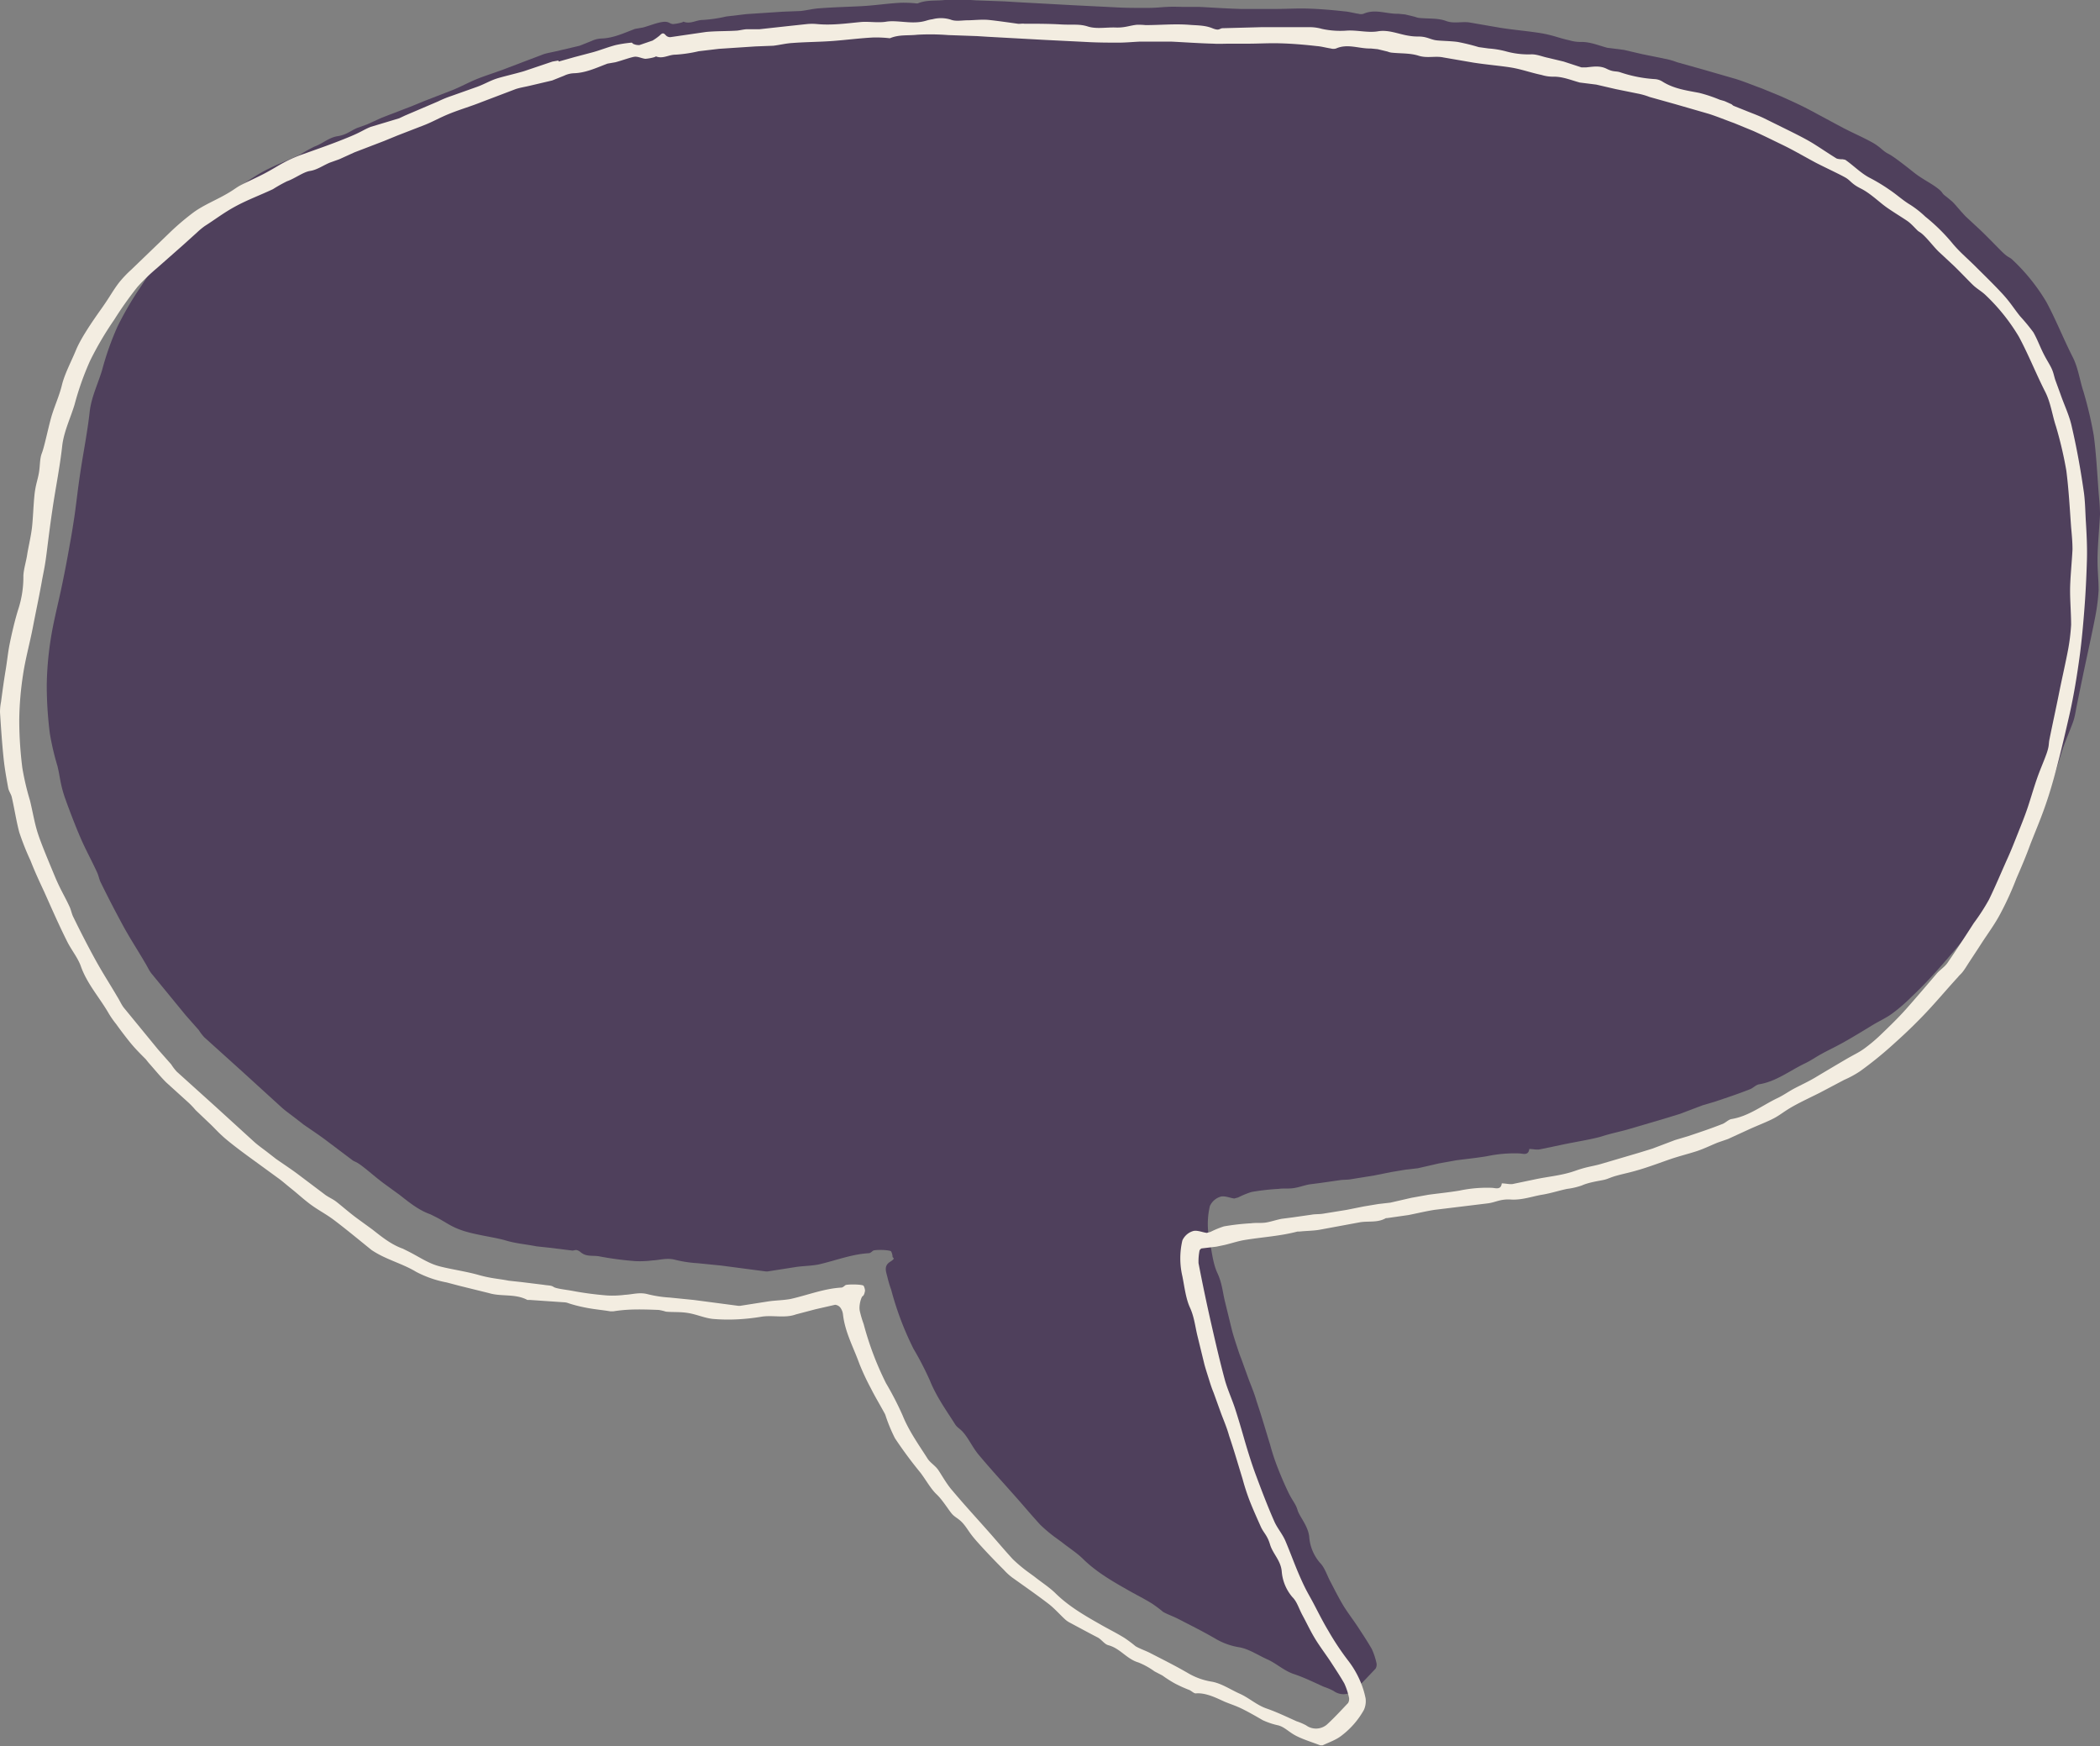
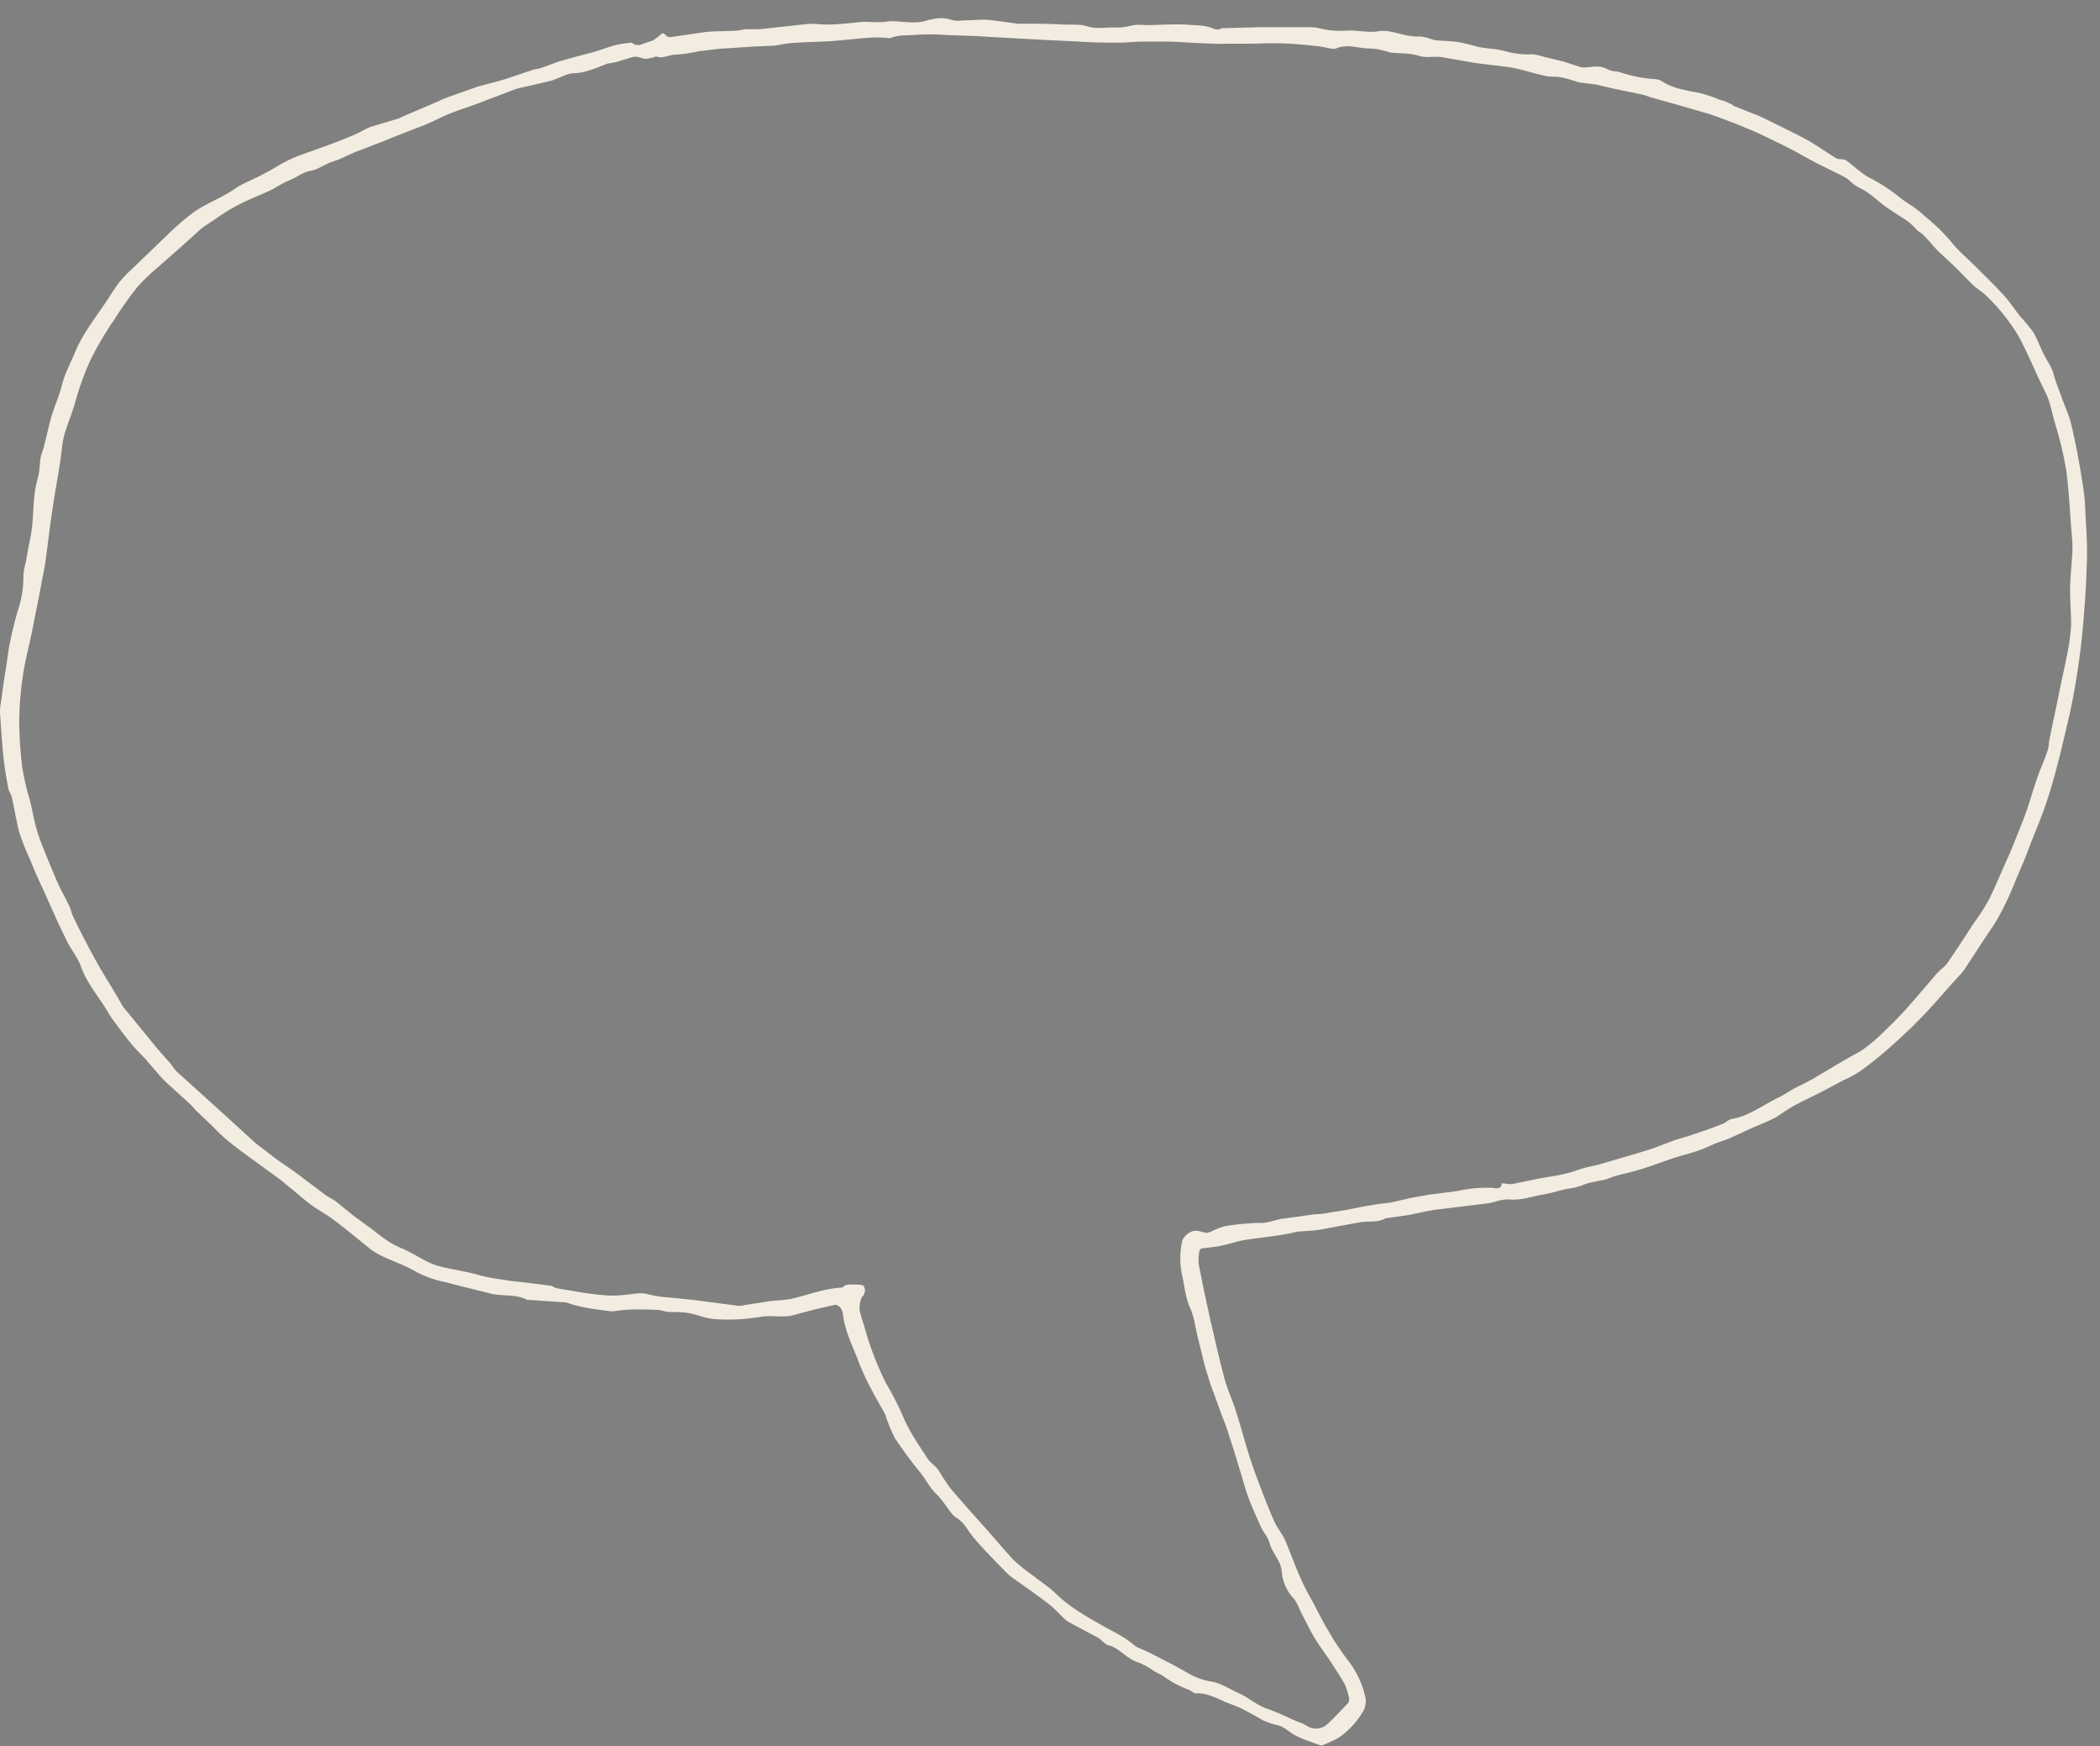
<svg xmlns="http://www.w3.org/2000/svg" width="610.8" height="507.7" viewBox="0 0 610.8 507.7">
  <rect x="0" y="0" width="610.8" height="507.7" fill="#808080" stroke="none" />
  <defs>
    <style>.cls-1{fill:#4f405c;}.cls-2{fill:#f3ede1;}</style>
  </defs>
  <title>Asset 3</title>
  <g id="Layer_2" data-name="Layer 2">
    <g id="Layer_4" data-name="Layer 4">
-       <path class="cls-1" d="M444.8,334.1c-.2,1.9-1.7,1.4-2.7,1.3a38.6,38.6,0,0,0-9.6.8c-3,.5-6,.8-9,1.2l-5,.9-6.1,1.4-3.5.4-4.2.7-5,1-6.8,1.1c-1.1.2-2.3.1-3.4.3l-5.6.8-3.1.4c-1.6.3-3.1.9-4.7,1.1s-2.8,0-4.2.2a68.2,68.2,0,0,0-7.9.9,26.6,26.6,0,0,0-3.9,1.6l-1.1.3c-1.4-.2-2.9-.9-4.1-.5a5,5,0,0,0-3,2.7,22.8,22.8,0,0,0,0,10.4c.6,3,.9,6.3,2.2,9.1s1.5,5.3,2.1,7.9l2.1,8.6c.4,1.5.9,3.1,1.4,4.6s.8,2.5,1.3,3.7l2.2,6.1c.8,2.1,1.7,4.2,2.3,6.4,1.4,4.1,2.6,8.3,3.9,12.5a64,64,0,0,0,2,6.2c1,2.6,2.1,5.2,3.3,7.7s2.2,3.4,2.7,5.2,3.1,4.6,3.4,7.8a13,13,0,0,0,3.1,7.5c1.4,1.4,2,3.5,3,5.4s2.3,4.5,3.6,6.7,3.1,4.5,4.6,6.8,2.7,4.1,3.9,6.2a19.7,19.7,0,0,1,1.4,4.3,2.4,2.4,0,0,1-.3,1.4c-2,2.1-4,4.3-6.2,6.3a4.9,4.9,0,0,1-6,.2,16.9,16.9,0,0,0-2.8-1.2c-2.9-1.3-5.7-2.7-8.7-3.7s-5.1-3.1-7.8-4.3-5.3-3-8.1-3.5a19.7,19.7,0,0,1-6.8-2.4c-3.6-2.1-7.2-3.9-10.9-5.8-1.5-.8-3.1-1.3-4.5-2.1a38.1,38.1,0,0,0-3.2-2.4c-2.4-1.5-4.9-2.7-7.3-4.1-4.6-2.6-9.2-5.3-13-9.1-1.8-1.7-4-3.1-6-4.7l-2.2-1.6a44.7,44.7,0,0,1-4-3.4c-2.3-2.5-4.4-5-6.6-7.5-3.7-4.2-7.5-8.3-11.1-12.6-1.6-1.8-2.7-4.1-4.1-6s-2.1-1.9-2.9-3c-2.6-4.1-5.5-8.1-7.4-12.8a91,91,0,0,0-4.8-9.3,89.4,89.4,0,0,1-6.5-17.2,30.4,30.4,0,0,1-1.1-3.7c-.4-1.6-1.1-3.2.8-4.4s.6-1,.7-1.6a3.7,3.7,0,0,0-.4-1.4c-.3-.5-4.8-.6-5.3-.2s-.8.7-1.2.7c-5.1.3-9.8,2.2-14.7,3.3-2.1.4-4.3.4-6.4.7l-8.3,1.3h-.6L209.8,368l-7-.7a35.2,35.2,0,0,1-6.5-1c-2.3-.6-4.4.1-6.5.2a29,29,0,0,1-5.1.2,94.4,94.4,0,0,1-10.5-1.4c-1.7-.3-3.6.2-5.2-1.1s-1.8-.4-2.8-.6l-6.5-.8-3.7-.4c-3-.6-5.9-.8-8.9-1.7s-8.1-1.5-12-2.7-5.5-2.7-8.3-4.1l-1.6-.8c-3.4-1.2-6.1-3.4-8.9-5.6l-4.4-3.2c-2.2-1.6-4.2-3.4-6.4-5.1s-2.2-1.2-3.2-2L95,331.7c-2.1-1.6-4.4-3.1-6.7-4.7l-2.7-2.1c-1.3-1-2.6-1.9-3.7-2.9L70.6,311.7,59.4,301.6a14.6,14.6,0,0,1-1.6-2.1L54,295.2,44,283c-.7-.9-1.2-2.1-1.9-3.2-2.1-3.6-4.4-7.1-6.4-10.8s-4.3-8.1-6.3-12.2c-.5-.9-.7-2.1-1.1-3-1.4-3.1-3-6-4.4-9.1s-3.4-8.2-4.9-12.4-1.5-6.4-2.3-9.6a75.4,75.4,0,0,1-2.2-9.4,111.2,111.2,0,0,1-.9-14.1,93.7,93.7,0,0,1,1.1-13c.7-4.7,1.9-9.4,2.9-14s1.9-9.3,2.7-13.9c.5-2.6.9-5.2,1.3-7.8s1-8,1.6-12c.9-6.3,2.2-12.5,2.9-18.9.5-4.2,2.4-8,3.6-12a83.4,83.4,0,0,1,4.5-12.7,95.1,95.1,0,0,1,7-11.9A104.5,104.5,0,0,1,48,73.4,57.3,57.3,0,0,1,53.6,68l7.6-6.8,4.1-3.7a21.1,21.1,0,0,1,2.3-1.9c3-1.9,5.8-4,8.9-5.7s7.3-3.3,10.9-5a42.3,42.3,0,0,1,4.1-2.3c2.3-.8,4.1-2.6,6.7-3s3.8-1.6,5.7-2.4l2.8-1,4.4-2,8.6-3.3,3.9-1.6,8-3.1c2.5-1,4.8-2.3,7.3-3.3s6.1-2.1,9.1-3.3l10-3.8c1.2-.4,2.5-.6,3.8-.9l6.8-1.6,3.5-1.4a7.2,7.2,0,0,1,2.8-.7c3.5-.1,6.6-1.6,9.8-2.8L187,8c1.9-.5,3.7-1.3,5.6-1.6s2.1.5,3.1.6a12.8,12.8,0,0,0,2.7-.5l.4-.2c2,.8,3.7-.5,5.6-.5a39.9,39.9,0,0,0,6.8-1l5.9-.7,10.6-.7,5.2-.2c1.8-.2,3.7-.7,5.6-.8,3.9-.3,7.9-.4,11.9-.6s7.7-.8,11.6-1a35.4,35.4,0,0,1,4.6.2h.3c2.6-1.1,5.3-.7,7.9-1a67.6,67.6,0,0,1,9,.1l8.4.3,3.2.2,16.4.9,12.1.6c3.2.2,6.3.2,9.4.2s4.1-.2,6.2-.3,3.1,0,4.7,0h4.5c4.1.2,8.2.5,12.3.6h10c3.1,0,6.3-.2,9.5-.1s7,.4,10.5.8c1.4.1,2.7.5,4.1.7a2.6,2.6,0,0,0,1.5,0c3.4-1.5,6.7.1,10.1,0l2,.2,2.9.7a4.5,4.5,0,0,0,1.1.3c2.7.3,5.5,0,7.9.9s4.9,0,7.2.5l8.7,1.5c3.8.6,7.6.9,11.4,1.5s5.6,1.5,8.5,2.1a11.3,11.3,0,0,0,3.2.5c2.8-.1,5.3,1,7.9,1.7l4.8.6,5.6,1.3,6.4,1.3a20.1,20.1,0,0,1,3.5,1l7.5,2.1,9.7,2.8c2.5.8,4.9,1.8,7.4,2.7l5.6,2.3c2.9,1.3,5.8,2.6,8.6,4.1s6.5,3.5,9.7,5.2l1.2.6c2.4,1.2,4.9,2.3,7.2,3.6s2.9,2.4,4.5,3.2,5,3.5,7.4,5.4,4.4,2.8,6.5,4.3,1.6,1.7,2.5,2.4,1.5,1.2,2.2,1.8,2.6,3,4,4.4l4.3,4c2.1,2,4,4,6,6s2.2,1.6,3.2,2.5a56.3,56.3,0,0,1,9.9,12.3c2.8,5.2,5,10.8,7.7,16.1,1.6,3.2,2,6.7,3.1,10a113.1,113.1,0,0,1,3,12.8c.7,5.4,1,11,1.4,16.5.2,2.2.4,4.3.4,6.5-.2,3.9-.6,7.9-.7,11.9s.3,6.7.3,10a58.2,58.2,0,0,1-.9,7.3c-.8,4.2-1.7,8.3-2.6,12.5s-1.9,9-2.8,13.5c-.3,1.4-.5,2.9-.9,4.3s-1.9,4.9-2.8,7.3-1.8,5.8-2.8,8.7-1.7,4.6-2.6,6.8-2,5.1-3.1,7.5c-1.8,4-3.5,8.1-5.4,12a60.7,60.7,0,0,1-4.4,6.8c-2.5,3.9-5,7.7-7.6,11.5-.8,1.2-2.1,2-3.1,3.1-2.9,3.4-5.8,6.9-8.9,10.3s-5,5.2-7.6,7.7a46.3,46.3,0,0,1-4.8,4c-1.7,1.2-3.7,2.1-5.5,3.2s-5.7,3.5-8.6,5.1-4.1,2.1-6.1,3.2-3.2,2-4.9,2.8c-4.4,2.1-8.4,5.3-13.4,6.1-1,.2-1.8,1.2-2.8,1.5-3.3,1.3-6.6,2.4-9.9,3.5l-3.7,1.1-6.6,2.5-3.9,1.2-11.2,3.3c-2.5.7-5,1.2-7.5,2s-7.6,1.6-11.4,2.4l-6.7,1.4C446.9,334.4,445.9,334.1,444.8,334.1Z" />
-       <path class="cls-2" d="M162.5,17.9l4.6-1.3,5.3-1.4c2.2-.6,4.4-1.5,6.7-2.1a36.5,36.5,0,0,1,4.6-.7c.2,0,.4.4.6.4a3.6,3.6,0,0,0,1.7.3l3.8-1.3a15.9,15.9,0,0,0,2.1-1.5c.6-.6,1-.9,1.7-.1a1.7,1.7,0,0,0,1.4.6l10.3-1.5c3-.3,6.1-.2,9.1-.4,1-.1,2-.4,3-.4h3.5l8.2-.9,5.6-.6a15,15,0,0,1,3,0c4.3.4,8.5-.2,12.7-.6,2.4-.2,5,.3,7.4-.1s5.6.3,8.4.2,3.3-.7,5-.9a9.6,9.6,0,0,1,5.3.1c1.5.6,3.3.2,4.9.2s4.2-.3,6.2-.1,5.6.7,8.4,1.1c.6.1,1.3-.1,1.9,0,3.6,0,7.1,0,10.6.2s5.4-.2,7.9.6,5.4.2,8.1.3,4.1-.6,6.2-.8a20.9,20.9,0,0,1,2.5.1c4.2,0,8.3-.4,12.5-.1,2.3.2,4.7.1,6.9,1s2,0,3.1,0l11.2-.3h13.6a13.3,13.3,0,0,1,4,.5,25,25,0,0,0,7.2.5c3-.2,6.2.7,9.1.2s5.7.7,8.4,1.2,3.1.2,4.6.4,2.5.8,3.8,1,4.3.2,6.4.5a60.3,60.3,0,0,1,6.1,1.5l2.9.4a26.4,26.4,0,0,1,4.9.8,24.4,24.4,0,0,0,7.6.9c1.6,0,3.2.7,4.7,1l4.6,1.1,5.2,1.7h1.3c2-.2,4-.6,6,.4s2.6.6,3.9,1a38.5,38.5,0,0,0,10.1,2,4.7,4.7,0,0,1,2.2.7c3.3,2.1,7,2.6,10.7,3.3a42.2,42.2,0,0,1,6,2l1.4.4,2,.9c.2.1.4.4.7.5l3.5,1.4c1.7.7,3.4,1.3,5.1,2.1l7.7,3.8c2,1,4,2,5.9,3.1s5.1,3.3,7.7,4.9a5,5,0,0,0,1.7.2c.4.1.8.1,1,.3,2.4,1.7,4.5,3.9,7.1,5.2a52.1,52.1,0,0,1,5.6,3.4c2.1,1.4,3.9,3.1,6.1,4.4A29.3,29.3,0,0,1,560,63a54.3,54.3,0,0,1,8,7.9c2,2.4,4.4,4.4,6.6,6.6s5.2,5.1,7.7,7.8,3.5,4.5,5.3,6.7a58.1,58.1,0,0,1,3.8,4.6c1.1,1.9,1.9,4.1,2.9,6.1s1.6,2.8,2.3,4.2.8,2.4,1.2,3.6l1.5,4.1c1.1,3.2,2.6,6.2,3.3,9.5,1.4,6,2.5,12.1,3.4,18.3.5,3.1.5,6.3.7,9.5s.4,7.2.3,10.8-.3,8.3-.6,12.5-.8,10.3-1.5,15.5-1.7,11.5-3,17.2-3.3,14.4-5.4,21.4-3.9,10.9-6,16.3c-1.2,3.3-2.6,6.6-4,9.8a91,91,0,0,1-4.8,10.5c-1.6,3-3.7,5.8-5.5,8.6s-2.9,4.4-4.3,6.6-1.6,2-2.4,3c-3.5,3.8-6.8,7.8-10.4,11.5s-5.8,5.7-8.8,8.4a109,109,0,0,1-9.3,7.5,29.4,29.4,0,0,1-4.6,2.5l-7.2,3.8c-2.6,1.3-5.2,2.5-7.7,3.9s-3.7,2.5-5.6,3.5-4.8,2.1-7.2,3.2l-6.1,2.8-2.9,1c-2,.8-4,1.8-6.1,2.5s-5.3,1.5-7.9,2.4-5.8,2.1-8.8,3-4.3,1.1-6.5,1.7-2.6,1-4,1.3-4.3.7-6.3,1.6a20.7,20.7,0,0,1-4.3,1c-2.4.5-4.8,1.3-7.3,1.7s-5.8,1.6-9,1.4-4.4.8-6.7,1.1l-15.6,1.9c-2.5.4-5,1-7.5,1.5l-6.3.9h-.3c-2.4,1.4-5,.8-7.5,1.2l-11.9,2.2c-1.8.3-3.8.3-5.7.5h-.6c-4.9,1.3-10,1.6-15,2.4-2.1.3-4.1,1-6.2,1.5l-2.4.5-4.2.5c-.3,0-.6.4-.7.6a16.3,16.3,0,0,0-.3,3.7c1.2,6.2,2.5,12.4,3.9,18.5s2.4,10.4,3.8,15.6c.8,2.8,2.1,5.6,3,8.4s1.7,5.5,2.5,8.3,2.1,7.1,3.4,10.6,3.4,9.1,5.4,13.6c.8,1.9,2.3,3.6,3.2,5.6,1.5,3.5,2.8,7.2,4.4,10.8s2.2,4.5,3.4,6.7,3,5.9,4.7,8.7a78.2,78.2,0,0,0,6,9,27,27,0,0,1,3.6,6.4,24.4,24.4,0,0,1,1.3,4.4,6.2,6.2,0,0,1-.5,3.3,24.1,24.1,0,0,1-6.4,7.4c-1.6,1.3-3.7,2-5.6,2.9H384c-2.3-.9-4.7-1.6-6.9-2.7s-3.4-2.6-5.3-3.1a21.6,21.6,0,0,1-4.5-1.5c-1.9-1.1-3.8-2.2-5.8-3.2s-3.4-1.4-5.1-2.1-5.4-2.8-8.6-2.5c-.6,0-1.2-.7-1.9-1a38.9,38.9,0,0,1-4.2-1.9,36.1,36.1,0,0,1-3.6-2.3l-2.3-1.2a21.6,21.6,0,0,0-4.7-2.6c-3.4-1-5.3-4.1-8.7-5-1.2-.3-2-1.7-3.2-2.3s-5.3-2.8-7.9-4.2a6.6,6.6,0,0,1-1.7-1.2c-1.6-1.5-3-3.1-4.7-4.4-3.4-2.6-7-5.1-10.5-7.6a17,17,0,0,1-2.4-2.2c-2.6-2.6-5.2-5.3-7.7-8.1s-2.6-3.5-4-5.2-2.5-1.9-3.5-3.1-2.7-4-4.4-5.6-3.1-4.2-4.7-6.3a123,123,0,0,1-7.4-10,46.7,46.7,0,0,1-2.7-6.5,3.6,3.6,0,0,0-.4-.9c-1.3-2.4-2.7-4.7-3.9-7.1a68.9,68.9,0,0,1-3.4-7.3c-1.7-4.7-4.1-9-4.7-14.1a4.2,4.2,0,0,0-.8-2.1,2.2,2.2,0,0,0-1.5-.8l-5.7,1.3-5.7,1.5c-3.3,1.2-6.8.1-10.2.7a61.8,61.8,0,0,1-6.2.7,52.1,52.1,0,0,1-7.9-.1c-2.4-.3-4.6-1.3-7-1.7s-4.3-.2-6.5-.4a16,16,0,0,0-2.1-.5c-2.7-.1-5.4-.2-8.1-.1a44,44,0,0,0-5.1.5h-.9c-2.4-.4-4.9-.6-7.3-1.1a40.5,40.5,0,0,1-4.7-1.2,4.5,4.5,0,0,0-1.1-.3l-10.2-.7h-.8c-3.5-1.9-7.6-.9-11.2-2l-8.5-2.1-3.8-1a31.4,31.4,0,0,1-8.9-3.1c-2.8-1.7-6.1-2.8-9.1-4.2a28.2,28.2,0,0,1-3.8-2.1c-3.6-2.9-7.2-5.9-10.9-8.7-2.1-1.6-4.4-2.8-6.5-4.3s-3.9-3.2-5.9-4.8-2.6-2.2-4-3.2l-5.9-4.3c-2.9-2.1-5.8-4.2-8.5-6.4s-3.6-3.4-5.4-5.1l-4.1-3.9a23.9,23.9,0,0,0-2.2-2.3l-6.4-5.8c-1.8-1.8-3.4-3.8-5.1-5.7l-.8-1c-1.3-1.3-2.7-2.7-3.9-4.1s-3.2-4-4.7-6.1a27.1,27.1,0,0,1-2.4-3.5c-2.6-4.4-6-8.2-7.8-13.1-.9-2.7-2.9-5-4.2-7.7-2.3-4.6-4.4-9.4-6.5-14.1-1.4-3-2.8-6-4-9.1A77.1,77.1,0,0,1,5.6,242c-.9-3.4-1.4-6.9-2.2-10.3-.2-.8-.8-1.6-1-2.5-.5-2.7-1-5.5-1.3-8.2-.5-4.6-.8-9.3-1.1-13.9a15.3,15.3,0,0,1,.3-3c.4-3,.8-6,1.3-9s.7-5.3,1.2-7.8,1.5-7,2.6-10.4a30.4,30.4,0,0,0,1.4-9.5c.1-2,.8-4.1,1.1-6.1S9,156,9.3,153.4s.4-6.1.7-9.2.9-4.4,1.3-6.6.2-4.1.9-5.9,1.7-6.7,2.6-10,2.4-6.4,3.2-9.7,2.7-6.8,4.1-10.2,4.6-8.1,7.3-11.9,3.3-5.2,5.2-7.7a32.4,32.4,0,0,1,3.6-3.8L49.1,67.9a72.6,72.6,0,0,1,7.4-6.3c2.7-1.9,5.8-3.2,8.7-4.8s3.2-2.1,4.9-3,4.9-2.3,7.3-3.6,3.4-2,5.1-2.9a38.2,38.2,0,0,1,4.6-2.1l5.6-2c3.1-1.1,6.3-2.3,9.4-3.6s3.7-1.9,5.7-2.7l8.3-2.5,1.7-.8,9.6-4.1a32,32,0,0,1,3.9-1.6l7.6-2.7c1.9-.7,3.6-1.7,5.4-2.3s5.4-1.4,8.1-2.2l8.3-2.8,1.7-.3ZM436.8,344.1c1.1,0,2.1.3,3.1.2l6.7-1.4c3.8-.8,7.7-1.1,11.4-2.4s5-1.3,7.5-2l11.2-3.3,3.9-1.2,6.6-2.5,3.7-1.1c3.3-1.1,6.6-2.2,9.9-3.5,1-.3,1.8-1.3,2.8-1.5,5-.8,9-4,13.4-6.1,1.7-.8,3.2-1.9,4.9-2.8s4.1-2,6.1-3.2,5.7-3.4,8.6-5.1,3.8-2,5.5-3.2a46.3,46.3,0,0,0,4.8-4c2.6-2.5,5.2-5,7.6-7.7s6-6.9,8.9-10.3c1-1.1,2.3-1.9,3.1-3.1,2.6-3.8,5.1-7.6,7.6-11.5a60.7,60.7,0,0,0,4.4-6.8c1.9-3.9,3.6-8,5.4-12,1.1-2.4,2.1-5,3.1-7.5s1.8-4.5,2.6-6.8,1.8-5.8,2.8-8.7,1.9-4.8,2.8-7.3.6-2.9.9-4.3c.9-4.5,1.9-9,2.8-13.5s1.8-8.3,2.6-12.5a58.2,58.2,0,0,0,.9-7.3c0-3.3-.3-6.7-.3-10s.5-8,.7-11.9c0-2.2-.2-4.3-.4-6.5-.4-5.5-.7-11.1-1.4-16.5a113.1,113.1,0,0,0-3-12.8c-1.1-3.3-1.5-6.8-3.1-10-2.7-5.3-4.9-10.9-7.7-16.1a56.3,56.3,0,0,0-9.9-12.3c-1-.9-2.2-1.6-3.2-2.5s-3.9-4-6-6l-4.3-4c-1.4-1.4-2.6-3-4-4.4s-1.5-1.1-2.2-1.8-1.6-1.7-2.5-2.4-4.4-2.8-6.5-4.3-4.6-4-7.4-5.4-2.9-2.3-4.5-3.2-4.8-2.4-7.2-3.6l-1.2-.6c-3.2-1.7-6.4-3.6-9.7-5.2s-5.7-2.8-8.6-4.1l-5.6-2.3c-2.5-.9-4.9-1.9-7.4-2.7l-9.7-2.8-7.5-2.1a20.1,20.1,0,0,0-3.5-1l-6.4-1.3-5.6-1.3-4.8-.6c-2.6-.7-5.1-1.8-7.9-1.7a11.3,11.3,0,0,1-3.2-.5c-2.9-.6-5.7-1.6-8.5-2.1s-7.6-.9-11.4-1.5l-8.7-1.5c-2.3-.5-4.7.3-7.2-.5s-5.2-.6-7.9-.9a4.5,4.5,0,0,1-1.1-.3l-2.9-.7-2-.2c-3.4.1-6.7-1.5-10.1,0a2.6,2.6,0,0,1-1.5,0c-1.4-.2-2.7-.6-4.1-.7-3.5-.4-7-.7-10.5-.8s-6.4.1-9.5.1h-5.3c-1.6,0-3.2.1-4.7,0-4.1-.1-8.2-.4-12.3-.6h-9.2c-2.1.1-4.1.3-6.2.3s-6.2,0-9.4-.2l-12.1-.6-16.4-.9-3.2-.2-8.4-.3a67.6,67.6,0,0,0-9-.1c-2.6.3-5.3-.1-7.9,1h-.3a35.4,35.4,0,0,0-4.6-.2c-3.9.2-7.7.7-11.6,1s-8,.3-11.9.6c-1.9.1-3.8.6-5.6.8l-5.2.2-10.6.7-5.9.7a39.9,39.9,0,0,1-6.8,1c-1.9,0-3.6,1.3-5.6.5l-.4.2a12.8,12.8,0,0,1-2.7.5c-1-.1-2.1-.7-3.1-.6s-3.7,1.1-5.6,1.6l-2.3.4c-3.2,1.2-6.3,2.7-9.8,2.8a7.2,7.2,0,0,0-2.8.7l-3.5,1.4-6.8,1.6c-1.3.3-2.6.5-3.8.9l-10,3.8c-3,1.2-6.1,2.1-9.1,3.3s-4.8,2.3-7.3,3.3l-8,3.1-3.9,1.6-8.6,3.3-4.4,2-2.8,1c-1.9.8-3.7,2.1-5.7,2.4s-4.4,2.2-6.7,3a42.3,42.3,0,0,0-4.1,2.3c-3.6,1.7-7.4,3.1-10.9,5s-5.9,3.8-8.9,5.7a21.1,21.1,0,0,0-2.3,1.9l-4.1,3.7L45.6,78A57.3,57.3,0,0,0,40,83.4,104.5,104.5,0,0,0,33.2,93a95.1,95.1,0,0,0-7,11.9,83.4,83.4,0,0,0-4.5,12.7c-1.2,4-3.1,7.8-3.6,12-.7,6.4-2,12.6-2.9,18.9-.6,4-1.1,8-1.6,12s-.8,5.2-1.3,7.8c-.8,4.6-1.8,9.2-2.7,13.9s-2.2,9.3-2.9,14a93.7,93.7,0,0,0-1.1,13,111.2,111.2,0,0,0,.9,14.1,75.4,75.4,0,0,0,2.2,9.4c.8,3.2,1.3,6.5,2.3,9.6s3.2,8.3,4.9,12.4,3,6,4.4,9.1c.4.9.6,2.1,1.1,3,2,4.1,4.1,8.2,6.3,12.2s4.3,7.2,6.4,10.8c.7,1.1,1.2,2.3,1.9,3.2l10,12.2,3.8,4.3a14.6,14.6,0,0,0,1.6,2.1l11.2,10.1L73.9,332c1.1,1,2.4,1.9,3.7,2.9l2.7,2.1c2.3,1.6,4.6,3.1,6.7,4.7l7.3,5.5c1,.8,2.2,1.3,3.2,2s4.2,3.5,6.4,5.1l4.4,3.2c2.8,2.2,5.5,4.4,8.9,5.6l1.6.8c2.8,1.4,5.4,3.2,8.3,4.1s8.1,1.6,12,2.7,5.9,1.1,8.9,1.7l3.7.4,6.5.8c1,.2,2.1.1,2.8.6s3.5.8,5.2,1.1a94.4,94.4,0,0,0,10.5,1.4,29,29,0,0,0,5.1-.2c2.1-.1,4.2-.8,6.5-.2a35.2,35.2,0,0,0,6.5,1l7,.7,12.9,1.7h.6l8.3-1.3c2.1-.3,4.3-.3,6.4-.7,4.9-1.1,9.6-3,14.7-3.3.4,0,.8-.4,1.2-.7s5-.3,5.3.2a3.7,3.7,0,0,1,.4,1.4c-.1.6-.3,1.4-.7,1.6s-1.2,2.8-.8,4.4a30.4,30.4,0,0,0,1.1,3.7,89.4,89.4,0,0,0,6.5,17.2,91,91,0,0,1,4.8,9.3c1.9,4.7,4.8,8.7,7.4,12.8.8,1.1,2.1,1.9,2.9,3s2.5,4.2,4.1,6c3.6,4.3,7.4,8.4,11.1,12.6,2.2,2.5,4.3,5,6.6,7.5a44.7,44.7,0,0,0,4,3.4l2.2,1.6c2,1.6,4.2,3,6,4.7,3.8,3.8,8.4,6.5,13,9.1,2.4,1.4,4.9,2.6,7.3,4.1a38.1,38.1,0,0,1,3.2,2.4c1.4.8,3,1.3,4.5,2.1,3.7,1.9,7.3,3.7,10.9,5.8a19.7,19.7,0,0,0,6.8,2.4c2.8.5,5.4,2.3,8.1,3.5s4.9,3.3,7.8,4.3,5.8,2.4,8.7,3.7a16.9,16.9,0,0,1,2.8,1.2,4.9,4.9,0,0,0,6-.2c2.2-2,4.2-4.2,6.2-6.3a2.4,2.4,0,0,0,.3-1.4,19.7,19.7,0,0,0-1.4-4.3c-1.2-2.1-2.6-4.2-3.9-6.2s-3.2-4.5-4.6-6.8-2.4-4.5-3.6-6.7-1.6-4-3-5.4a13,13,0,0,1-3.1-7.5c-.3-3.2-2.6-5.1-3.4-7.8s-1.9-3.4-2.7-5.2-2.3-5.1-3.3-7.7a64,64,0,0,1-2-6.2c-1.3-4.2-2.5-8.4-3.9-12.5-.6-2.2-1.5-4.3-2.3-6.4L353,405c-.5-1.2-.9-2.4-1.3-3.7s-1-3.1-1.4-4.6l-2.1-8.6c-.6-2.6-.9-5.3-2.1-7.9s-1.6-6.1-2.2-9.1a22.8,22.8,0,0,1,0-10.4,5,5,0,0,1,3-2.7c1.2-.4,2.7.3,4.1.5l1.1-.3a26.6,26.6,0,0,1,3.9-1.6,68.2,68.2,0,0,1,7.9-.9c1.4-.2,2.8,0,4.2-.2s3.1-.8,4.7-1.1l3.1-.4,5.6-.8c1.1-.2,2.3-.1,3.4-.3l6.8-1.1,5-1,4.2-.7,3.5-.4,6.1-1.4,5-.9c3-.4,6-.7,9-1.2a38.6,38.6,0,0,1,9.6-.8C435.1,345.5,436.6,346,436.8,344.1Z" />
+       <path class="cls-2" d="M162.5,17.9l4.6-1.3,5.3-1.4c2.2-.6,4.4-1.5,6.7-2.1a36.5,36.5,0,0,1,4.6-.7c.2,0,.4.4.6.4a3.6,3.6,0,0,0,1.7.3l3.8-1.3a15.9,15.9,0,0,0,2.1-1.5c.6-.6,1-.9,1.7-.1a1.7,1.7,0,0,0,1.4.6l10.3-1.5c3-.3,6.1-.2,9.1-.4,1-.1,2-.4,3-.4h3.5l8.2-.9,5.6-.6a15,15,0,0,1,3,0c4.3.4,8.5-.2,12.7-.6,2.4-.2,5,.3,7.4-.1s5.6.3,8.4.2,3.3-.7,5-.9a9.6,9.6,0,0,1,5.3.1c1.5.6,3.3.2,4.9.2s4.2-.3,6.2-.1,5.6.7,8.4,1.1c.6.1,1.3-.1,1.9,0,3.6,0,7.1,0,10.6.2s5.4-.2,7.9.6,5.4.2,8.1.3,4.1-.6,6.2-.8a20.9,20.9,0,0,1,2.5.1c4.2,0,8.3-.4,12.5-.1,2.3.2,4.7.1,6.9,1s2,0,3.1,0l11.2-.3h13.6a13.3,13.3,0,0,1,4,.5,25,25,0,0,0,7.2.5c3-.2,6.2.7,9.1.2s5.7.7,8.4,1.2,3.1.2,4.6.4,2.5.8,3.8,1,4.3.2,6.4.5a60.3,60.3,0,0,1,6.1,1.5l2.9.4a26.4,26.4,0,0,1,4.9.8,24.4,24.4,0,0,0,7.6.9c1.6,0,3.2.7,4.7,1l4.6,1.1,5.2,1.7h1.3c2-.2,4-.6,6,.4s2.6.6,3.9,1a38.5,38.5,0,0,0,10.1,2,4.7,4.7,0,0,1,2.2.7c3.3,2.1,7,2.6,10.7,3.3a42.2,42.2,0,0,1,6,2l1.4.4,2,.9c.2.1.4.4.7.5l3.5,1.4c1.7.7,3.4,1.3,5.1,2.1l7.7,3.8c2,1,4,2,5.9,3.1s5.1,3.3,7.7,4.9a5,5,0,0,0,1.7.2c.4.1.8.1,1,.3,2.4,1.7,4.5,3.9,7.1,5.2a52.1,52.1,0,0,1,5.6,3.4c2.1,1.4,3.9,3.1,6.1,4.4A29.3,29.3,0,0,1,560,63a54.3,54.3,0,0,1,8,7.9c2,2.4,4.4,4.4,6.6,6.6s5.2,5.1,7.7,7.8,3.5,4.5,5.3,6.7a58.1,58.1,0,0,1,3.8,4.6c1.1,1.9,1.9,4.1,2.9,6.1s1.6,2.8,2.3,4.2.8,2.4,1.2,3.6l1.5,4.1c1.1,3.2,2.6,6.2,3.3,9.5,1.4,6,2.5,12.1,3.4,18.3.5,3.1.5,6.3.7,9.5s.4,7.2.3,10.8-.3,8.3-.6,12.5-.8,10.3-1.5,15.5-1.7,11.5-3,17.2-3.3,14.4-5.4,21.4-3.9,10.9-6,16.3c-1.2,3.3-2.6,6.6-4,9.8a91,91,0,0,1-4.8,10.5c-1.6,3-3.7,5.8-5.5,8.6s-2.9,4.4-4.3,6.6-1.6,2-2.4,3c-3.5,3.8-6.8,7.8-10.4,11.5s-5.8,5.7-8.8,8.4a109,109,0,0,1-9.3,7.5,29.4,29.4,0,0,1-4.6,2.5l-7.2,3.8c-2.6,1.3-5.2,2.5-7.7,3.9s-3.7,2.5-5.6,3.5-4.8,2.1-7.2,3.2l-6.1,2.8-2.9,1c-2,.8-4,1.8-6.1,2.5s-5.3,1.5-7.9,2.4-5.8,2.1-8.8,3-4.3,1.1-6.5,1.7-2.6,1-4,1.3-4.3.7-6.3,1.6a20.7,20.7,0,0,1-4.3,1c-2.4.5-4.8,1.3-7.3,1.7s-5.8,1.6-9,1.4-4.4.8-6.7,1.1l-15.6,1.9c-2.5.4-5,1-7.5,1.5l-6.3.9h-.3c-2.4,1.4-5,.8-7.5,1.2l-11.9,2.2c-1.8.3-3.8.3-5.7.5h-.6c-4.9,1.3-10,1.6-15,2.4-2.1.3-4.1,1-6.2,1.5l-2.4.5-4.2.5c-.3,0-.6.4-.7.6a16.3,16.3,0,0,0-.3,3.7c1.2,6.2,2.5,12.4,3.9,18.5s2.4,10.4,3.8,15.6c.8,2.8,2.1,5.6,3,8.4s1.7,5.5,2.5,8.3,2.1,7.1,3.4,10.6,3.4,9.1,5.4,13.6c.8,1.9,2.3,3.6,3.2,5.6,1.5,3.5,2.8,7.2,4.4,10.8s2.2,4.5,3.4,6.7,3,5.9,4.7,8.7a78.2,78.2,0,0,0,6,9,27,27,0,0,1,3.6,6.4,24.4,24.4,0,0,1,1.3,4.4,6.2,6.2,0,0,1-.5,3.3,24.1,24.1,0,0,1-6.4,7.4c-1.6,1.3-3.7,2-5.6,2.9H384c-2.3-.9-4.7-1.6-6.9-2.7s-3.4-2.6-5.3-3.1a21.6,21.6,0,0,1-4.5-1.5c-1.9-1.1-3.8-2.2-5.8-3.2s-3.4-1.4-5.1-2.1-5.4-2.8-8.6-2.5c-.6,0-1.2-.7-1.9-1a38.9,38.9,0,0,1-4.2-1.9,36.1,36.1,0,0,1-3.6-2.3l-2.3-1.2a21.6,21.6,0,0,0-4.7-2.6c-3.4-1-5.3-4.1-8.7-5-1.2-.3-2-1.7-3.2-2.3s-5.3-2.8-7.9-4.2a6.6,6.6,0,0,1-1.7-1.2c-1.6-1.5-3-3.1-4.7-4.4-3.4-2.6-7-5.1-10.5-7.6a17,17,0,0,1-2.4-2.2c-2.6-2.6-5.2-5.3-7.7-8.1s-2.6-3.5-4-5.2-2.5-1.9-3.5-3.1-2.7-4-4.4-5.6-3.1-4.2-4.7-6.3a123,123,0,0,1-7.4-10,46.7,46.7,0,0,1-2.7-6.5,3.6,3.6,0,0,0-.4-.9c-1.3-2.4-2.7-4.7-3.9-7.1a68.9,68.9,0,0,1-3.4-7.3c-1.7-4.7-4.1-9-4.7-14.1a4.2,4.2,0,0,0-.8-2.1,2.2,2.2,0,0,0-1.5-.8l-5.7,1.3-5.7,1.5c-3.3,1.2-6.8.1-10.2.7a61.8,61.8,0,0,1-6.2.7,52.1,52.1,0,0,1-7.9-.1c-2.4-.3-4.6-1.3-7-1.7s-4.3-.2-6.5-.4a16,16,0,0,0-2.1-.5c-2.7-.1-5.4-.2-8.1-.1a44,44,0,0,0-5.1.5h-.9c-2.4-.4-4.9-.6-7.3-1.1a40.5,40.5,0,0,1-4.7-1.2,4.5,4.5,0,0,0-1.1-.3l-10.2-.7h-.8c-3.5-1.9-7.6-.9-11.2-2l-8.5-2.1-3.8-1a31.4,31.4,0,0,1-8.9-3.1c-2.8-1.7-6.1-2.8-9.1-4.2a28.2,28.2,0,0,1-3.8-2.1c-3.6-2.9-7.2-5.9-10.9-8.7-2.1-1.6-4.4-2.8-6.5-4.3s-3.9-3.2-5.9-4.8-2.6-2.2-4-3.2l-5.9-4.3c-2.9-2.1-5.8-4.2-8.5-6.4s-3.6-3.4-5.4-5.1l-4.1-3.9a23.9,23.9,0,0,0-2.2-2.3l-6.4-5.8c-1.8-1.8-3.4-3.8-5.1-5.7l-.8-1c-1.3-1.3-2.7-2.7-3.9-4.1s-3.2-4-4.7-6.1a27.1,27.1,0,0,1-2.4-3.5c-2.6-4.4-6-8.2-7.8-13.1-.9-2.7-2.9-5-4.2-7.7-2.3-4.6-4.4-9.4-6.5-14.1-1.4-3-2.8-6-4-9.1A77.1,77.1,0,0,1,5.6,242c-.9-3.4-1.4-6.9-2.2-10.3-.2-.8-.8-1.6-1-2.5-.5-2.7-1-5.5-1.3-8.2-.5-4.6-.8-9.3-1.1-13.9a15.3,15.3,0,0,1,.3-3c.4-3,.8-6,1.3-9s.7-5.3,1.2-7.8,1.5-7,2.6-10.4a30.4,30.4,0,0,0,1.4-9.5c.1-2,.8-4.1,1.1-6.1S9,156,9.3,153.4s.4-6.1.7-9.2.9-4.4,1.3-6.6.2-4.1.9-5.9,1.7-6.7,2.6-10,2.4-6.4,3.2-9.7,2.7-6.8,4.1-10.2,4.6-8.1,7.3-11.9,3.3-5.2,5.2-7.7a32.4,32.4,0,0,1,3.6-3.8L49.1,67.9a72.6,72.6,0,0,1,7.4-6.3c2.7-1.9,5.8-3.2,8.7-4.8s3.2-2.1,4.9-3,4.9-2.3,7.3-3.6,3.4-2,5.1-2.9a38.2,38.2,0,0,1,4.6-2.1l5.6-2c3.1-1.1,6.3-2.3,9.4-3.6s3.7-1.9,5.7-2.7l8.3-2.5,1.7-.8,9.6-4.1a32,32,0,0,1,3.9-1.6l7.6-2.7s5.4-1.4,8.1-2.2l8.3-2.8,1.7-.3ZM436.8,344.1c1.1,0,2.1.3,3.1.2l6.7-1.4c3.8-.8,7.7-1.1,11.4-2.4s5-1.3,7.5-2l11.2-3.3,3.9-1.2,6.6-2.5,3.7-1.1c3.3-1.1,6.6-2.2,9.9-3.5,1-.3,1.8-1.3,2.8-1.5,5-.8,9-4,13.4-6.1,1.7-.8,3.2-1.9,4.9-2.8s4.1-2,6.1-3.2,5.7-3.4,8.6-5.1,3.8-2,5.5-3.2a46.3,46.3,0,0,0,4.8-4c2.6-2.5,5.2-5,7.6-7.7s6-6.9,8.9-10.3c1-1.1,2.3-1.9,3.1-3.1,2.6-3.8,5.1-7.6,7.6-11.5a60.7,60.7,0,0,0,4.4-6.8c1.9-3.9,3.6-8,5.4-12,1.1-2.4,2.1-5,3.1-7.5s1.8-4.5,2.6-6.8,1.8-5.8,2.8-8.7,1.9-4.8,2.8-7.3.6-2.9.9-4.3c.9-4.5,1.9-9,2.8-13.5s1.8-8.3,2.6-12.5a58.2,58.2,0,0,0,.9-7.3c0-3.3-.3-6.7-.3-10s.5-8,.7-11.9c0-2.2-.2-4.3-.4-6.5-.4-5.5-.7-11.1-1.4-16.5a113.1,113.1,0,0,0-3-12.8c-1.1-3.3-1.5-6.8-3.1-10-2.7-5.3-4.9-10.9-7.7-16.1a56.3,56.3,0,0,0-9.9-12.3c-1-.9-2.2-1.6-3.2-2.5s-3.9-4-6-6l-4.3-4c-1.4-1.4-2.6-3-4-4.4s-1.5-1.1-2.2-1.8-1.6-1.7-2.5-2.4-4.4-2.8-6.5-4.3-4.6-4-7.4-5.4-2.9-2.3-4.5-3.2-4.8-2.4-7.2-3.6l-1.2-.6c-3.2-1.7-6.4-3.6-9.7-5.2s-5.7-2.8-8.6-4.1l-5.6-2.3c-2.5-.9-4.9-1.9-7.4-2.7l-9.7-2.8-7.5-2.1a20.1,20.1,0,0,0-3.5-1l-6.4-1.3-5.6-1.3-4.8-.6c-2.6-.7-5.1-1.8-7.9-1.7a11.3,11.3,0,0,1-3.2-.5c-2.9-.6-5.7-1.6-8.5-2.1s-7.6-.9-11.4-1.5l-8.7-1.5c-2.3-.5-4.7.3-7.2-.5s-5.2-.6-7.9-.9a4.5,4.5,0,0,1-1.1-.3l-2.9-.7-2-.2c-3.4.1-6.7-1.5-10.1,0a2.6,2.6,0,0,1-1.5,0c-1.4-.2-2.7-.6-4.1-.7-3.5-.4-7-.7-10.5-.8s-6.4.1-9.5.1h-5.3c-1.6,0-3.2.1-4.7,0-4.1-.1-8.2-.4-12.3-.6h-9.2c-2.1.1-4.1.3-6.2.3s-6.2,0-9.4-.2l-12.1-.6-16.4-.9-3.2-.2-8.4-.3a67.6,67.6,0,0,0-9-.1c-2.6.3-5.3-.1-7.9,1h-.3a35.4,35.4,0,0,0-4.6-.2c-3.9.2-7.7.7-11.6,1s-8,.3-11.9.6c-1.9.1-3.8.6-5.6.8l-5.2.2-10.6.7-5.9.7a39.9,39.9,0,0,1-6.8,1c-1.9,0-3.6,1.3-5.6.5l-.4.2a12.8,12.8,0,0,1-2.7.5c-1-.1-2.1-.7-3.1-.6s-3.7,1.1-5.6,1.6l-2.3.4c-3.2,1.2-6.3,2.7-9.8,2.8a7.2,7.2,0,0,0-2.8.7l-3.5,1.4-6.8,1.6c-1.3.3-2.6.5-3.8.9l-10,3.8c-3,1.2-6.1,2.1-9.1,3.3s-4.8,2.3-7.3,3.3l-8,3.1-3.9,1.6-8.6,3.3-4.4,2-2.8,1c-1.9.8-3.7,2.1-5.7,2.4s-4.4,2.2-6.7,3a42.3,42.3,0,0,0-4.1,2.3c-3.6,1.7-7.4,3.1-10.9,5s-5.9,3.8-8.9,5.7a21.1,21.1,0,0,0-2.3,1.9l-4.1,3.7L45.6,78A57.3,57.3,0,0,0,40,83.4,104.5,104.5,0,0,0,33.2,93a95.1,95.1,0,0,0-7,11.9,83.4,83.4,0,0,0-4.5,12.7c-1.2,4-3.1,7.8-3.6,12-.7,6.4-2,12.6-2.9,18.9-.6,4-1.1,8-1.6,12s-.8,5.2-1.3,7.8c-.8,4.6-1.8,9.2-2.7,13.9s-2.2,9.3-2.9,14a93.7,93.7,0,0,0-1.1,13,111.2,111.2,0,0,0,.9,14.1,75.4,75.4,0,0,0,2.2,9.4c.8,3.2,1.3,6.5,2.3,9.6s3.2,8.3,4.9,12.4,3,6,4.4,9.1c.4.9.6,2.1,1.1,3,2,4.1,4.1,8.2,6.3,12.2s4.3,7.2,6.4,10.8c.7,1.1,1.2,2.3,1.9,3.2l10,12.2,3.8,4.3a14.6,14.6,0,0,0,1.6,2.1l11.2,10.1L73.9,332c1.1,1,2.4,1.9,3.7,2.9l2.7,2.1c2.3,1.6,4.6,3.1,6.7,4.7l7.3,5.5c1,.8,2.2,1.3,3.2,2s4.2,3.5,6.4,5.1l4.4,3.2c2.8,2.2,5.5,4.4,8.9,5.6l1.6.8c2.8,1.4,5.4,3.2,8.3,4.1s8.1,1.6,12,2.7,5.9,1.1,8.9,1.7l3.7.4,6.5.8c1,.2,2.1.1,2.8.6s3.5.8,5.2,1.1a94.4,94.4,0,0,0,10.5,1.4,29,29,0,0,0,5.1-.2c2.1-.1,4.2-.8,6.5-.2a35.2,35.2,0,0,0,6.5,1l7,.7,12.9,1.7h.6l8.3-1.3c2.1-.3,4.3-.3,6.4-.7,4.9-1.1,9.6-3,14.7-3.3.4,0,.8-.4,1.2-.7s5-.3,5.3.2a3.7,3.7,0,0,1,.4,1.4c-.1.6-.3,1.4-.7,1.6s-1.2,2.8-.8,4.4a30.4,30.4,0,0,0,1.1,3.7,89.4,89.4,0,0,0,6.5,17.2,91,91,0,0,1,4.8,9.3c1.9,4.7,4.8,8.7,7.4,12.8.8,1.1,2.1,1.9,2.9,3s2.5,4.2,4.1,6c3.6,4.3,7.4,8.4,11.1,12.6,2.2,2.5,4.3,5,6.6,7.5a44.7,44.7,0,0,0,4,3.4l2.2,1.6c2,1.6,4.2,3,6,4.7,3.8,3.8,8.4,6.5,13,9.1,2.4,1.4,4.9,2.6,7.3,4.1a38.1,38.1,0,0,1,3.2,2.4c1.4.8,3,1.3,4.5,2.1,3.7,1.9,7.3,3.7,10.9,5.8a19.7,19.7,0,0,0,6.8,2.4c2.8.5,5.4,2.3,8.1,3.5s4.9,3.3,7.8,4.3,5.8,2.4,8.7,3.7a16.9,16.9,0,0,1,2.8,1.2,4.9,4.9,0,0,0,6-.2c2.2-2,4.2-4.2,6.2-6.3a2.4,2.4,0,0,0,.3-1.4,19.7,19.7,0,0,0-1.4-4.3c-1.2-2.1-2.6-4.2-3.9-6.2s-3.2-4.5-4.6-6.8-2.4-4.5-3.6-6.7-1.6-4-3-5.4a13,13,0,0,1-3.1-7.5c-.3-3.2-2.6-5.1-3.4-7.8s-1.9-3.4-2.7-5.2-2.3-5.1-3.3-7.7a64,64,0,0,1-2-6.2c-1.3-4.2-2.5-8.4-3.9-12.5-.6-2.2-1.5-4.3-2.3-6.4L353,405c-.5-1.2-.9-2.4-1.3-3.7s-1-3.1-1.4-4.6l-2.1-8.6c-.6-2.6-.9-5.3-2.1-7.9s-1.6-6.1-2.2-9.1a22.8,22.8,0,0,1,0-10.4,5,5,0,0,1,3-2.7c1.2-.4,2.7.3,4.1.5l1.1-.3a26.6,26.6,0,0,1,3.9-1.6,68.2,68.2,0,0,1,7.9-.9c1.4-.2,2.8,0,4.2-.2s3.1-.8,4.7-1.1l3.1-.4,5.6-.8c1.1-.2,2.3-.1,3.4-.3l6.8-1.1,5-1,4.2-.7,3.5-.4,6.1-1.4,5-.9c3-.4,6-.7,9-1.2a38.6,38.6,0,0,1,9.6-.8C435.1,345.5,436.6,346,436.8,344.1Z" />
    </g>
  </g>
</svg>